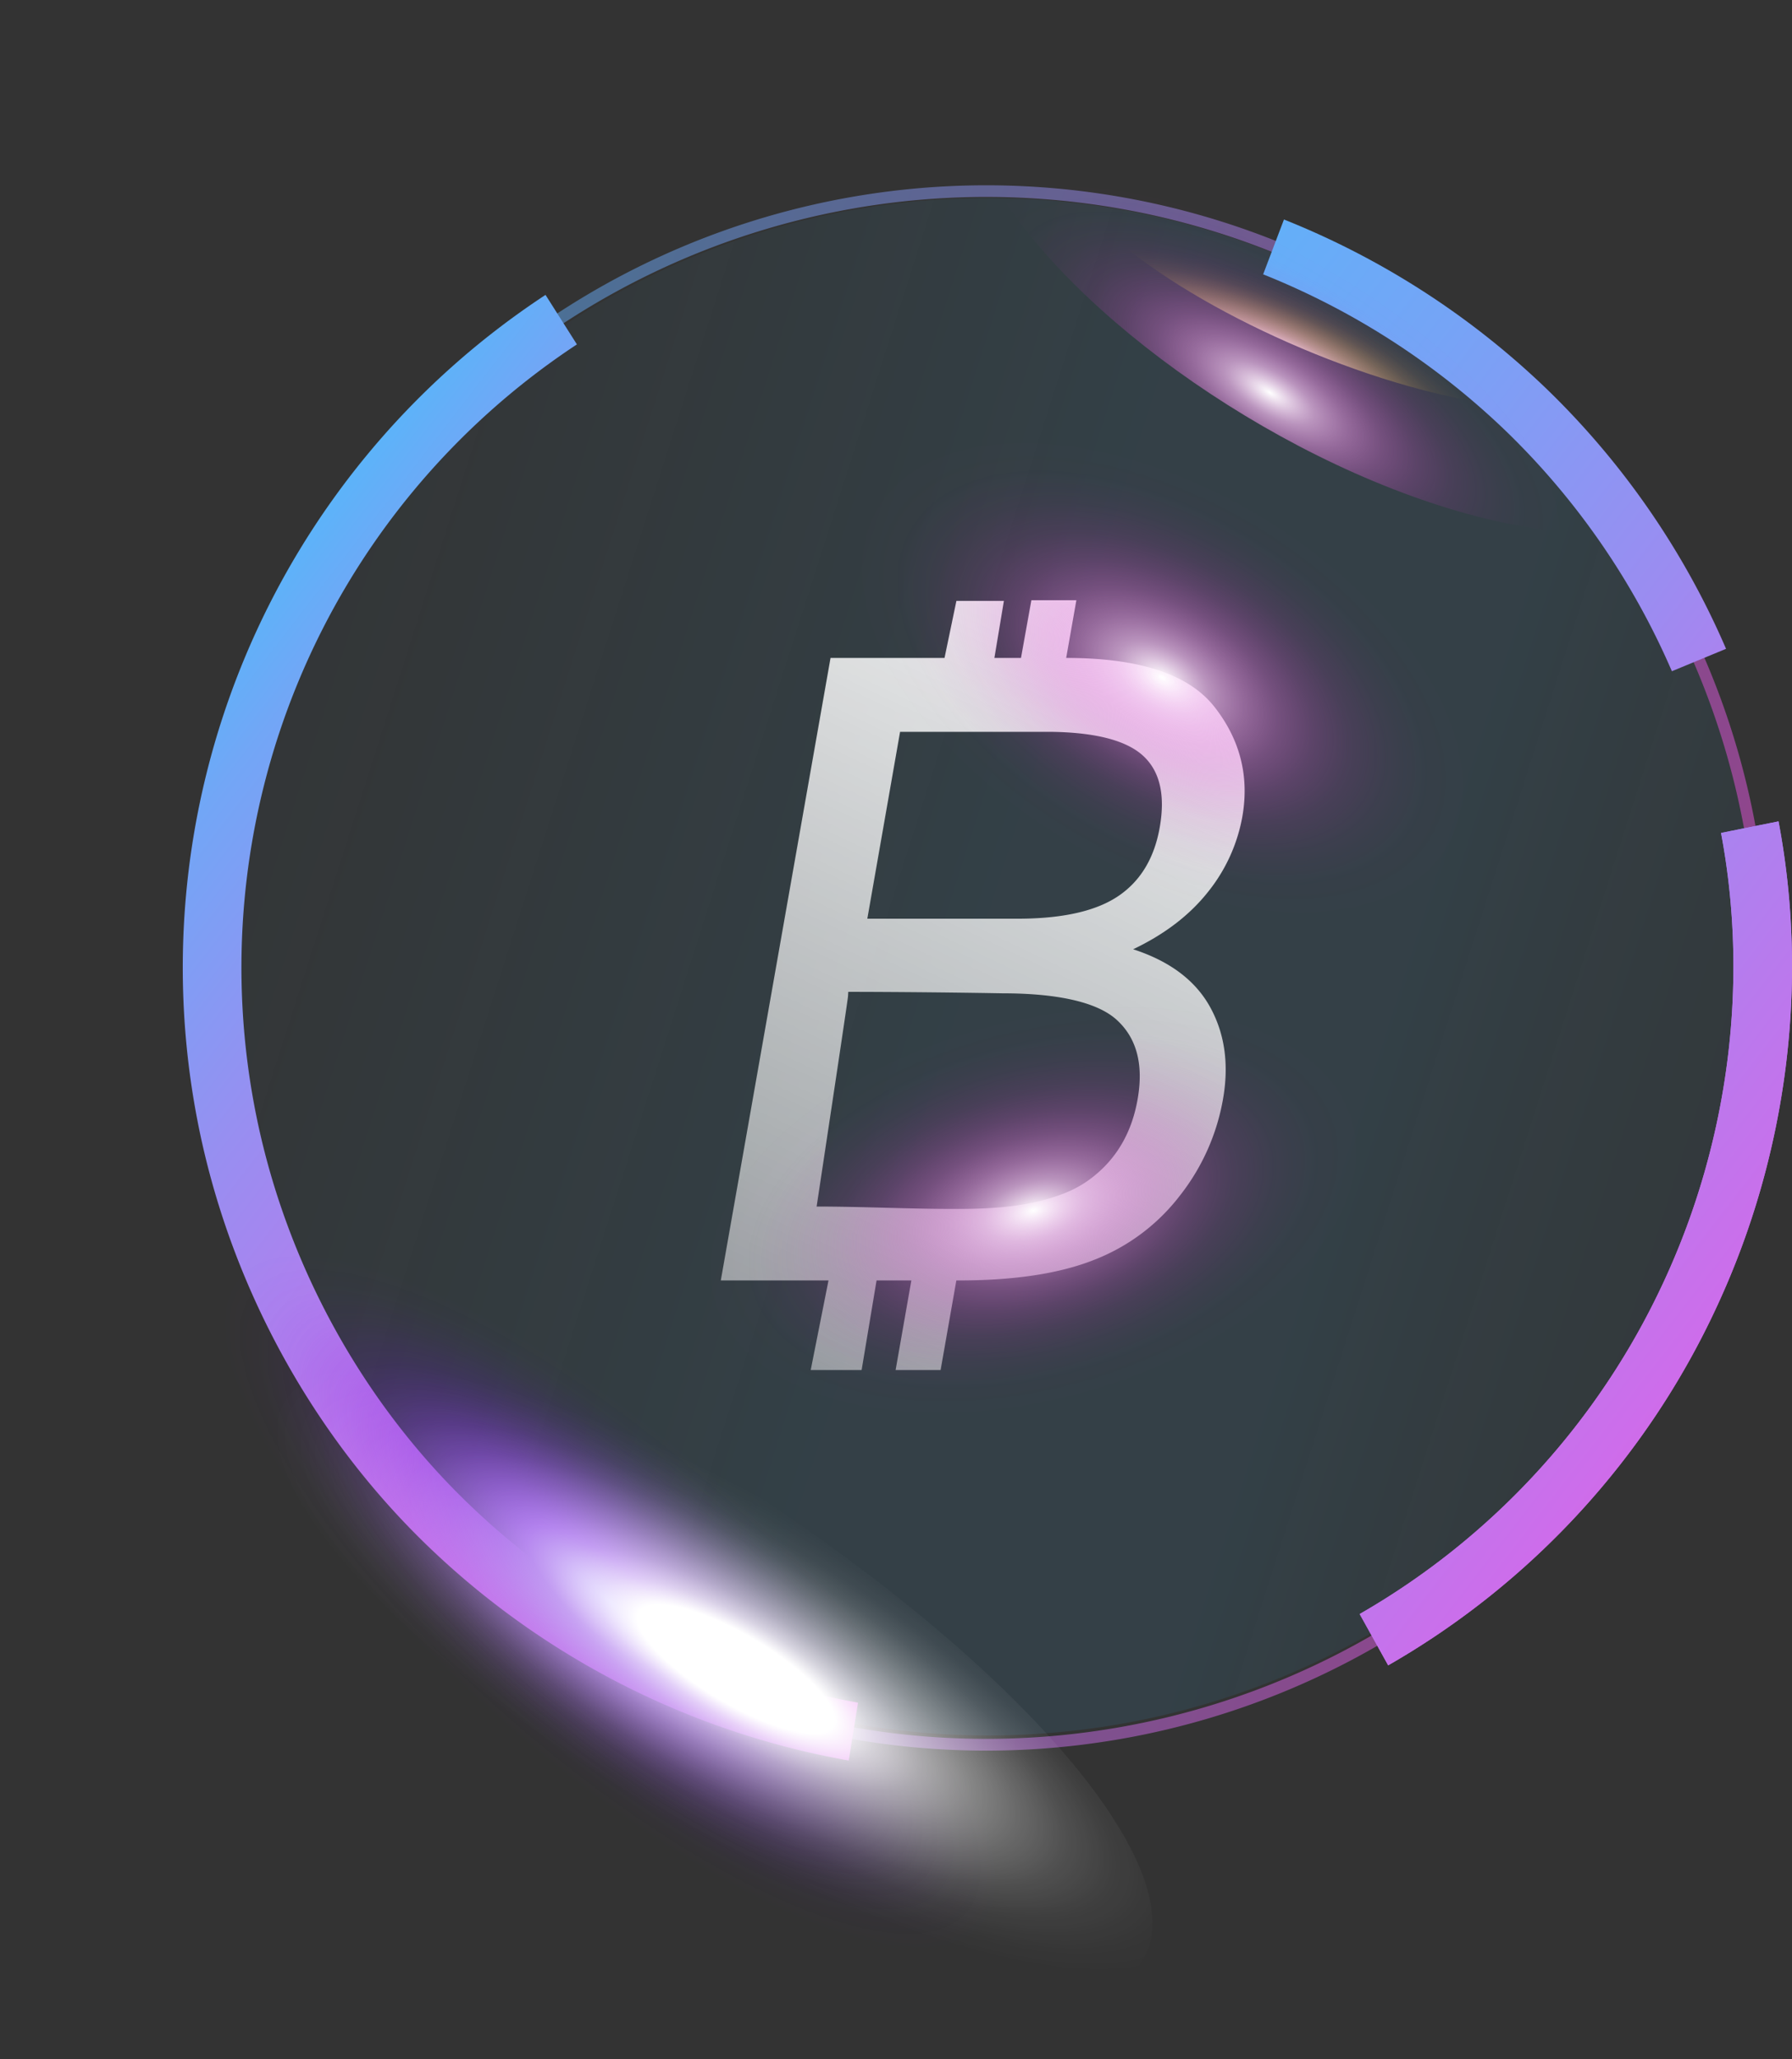
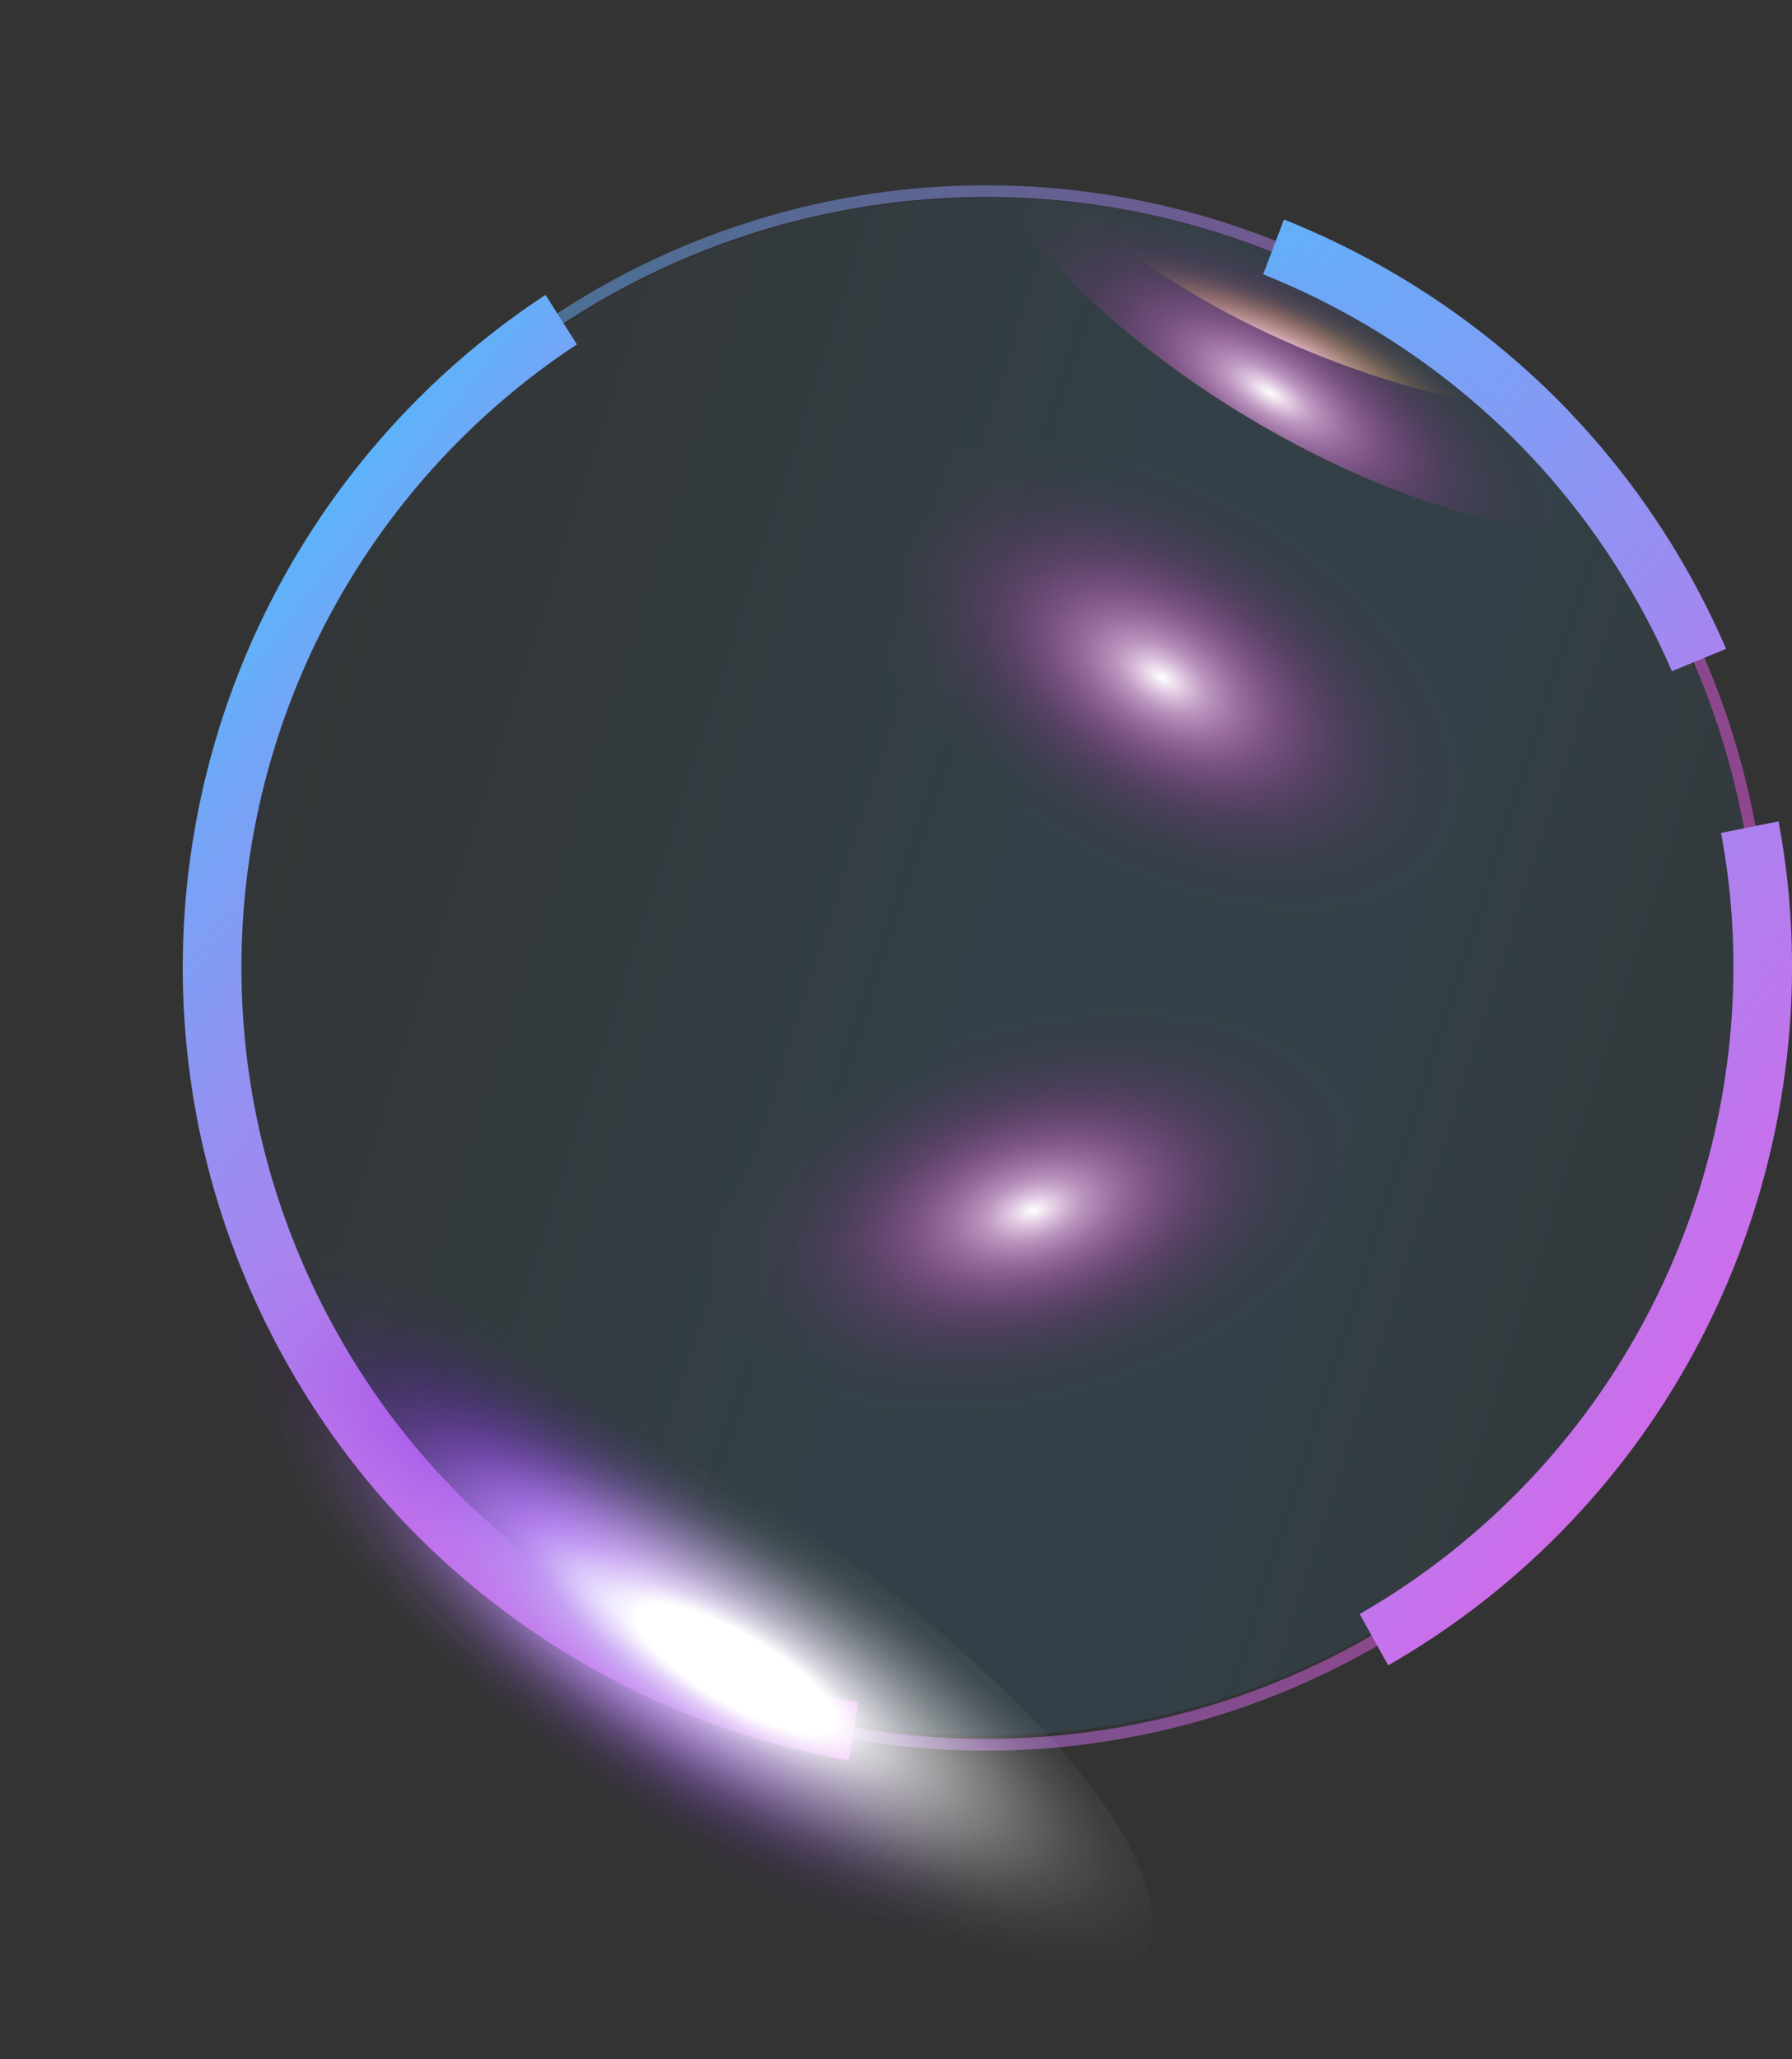
<svg xmlns="http://www.w3.org/2000/svg" xmlns:xlink="http://www.w3.org/1999/xlink" viewBox="0 0 754.59 866.61">
  <rect x="0" y="0" width="754.59" height="866.61" fill="#333333" stroke="none" />
  <defs>
    <style>.cls-1{isolation:isolate;}.cls-2{fill-opacity:0.2;fill:url(#linear-gradient);}.cls-2,.cls-4{opacity:0.5;}.cls-10,.cls-11,.cls-3,.cls-4,.cls-5,.cls-9{mix-blend-mode:screen;}.cls-4{fill:url(#linear-gradient-2);}.cls-5,.cls-6{fill:url(#linear-gradient-3);}.cls-7{fill:url(#linear-gradient-5);}.cls-8{fill:url(#linear-gradient-6);}.cls-9{fill:url(#radial-gradient);}.cls-10{fill:url(#radial-gradient-2);}.cls-11{fill:url(#radial-gradient-3);}.cls-12,.cls-14,.cls-15{mix-blend-mode:color-dodge;}.cls-12{fill:url(#radial-gradient-4);}.cls-13{fill:url(#linear-gradient-7);}.cls-14{fill:url(#radial-gradient-5);}.cls-15{fill:url(#radial-gradient-6);}</style>
    <linearGradient id="linear-gradient" x1="-204.14" y1="1040.39" x2="292.34" y2="1456.77" gradientTransform="translate(96.17 -552.68) rotate(-22.28)" gradientUnits="userSpaceOnUse">
      <stop offset="0" stop-color="#37b8f9" stop-opacity="0.2" />
      <stop offset="0.07" stop-color="#37b8f9" stop-opacity="0.28" />
      <stop offset="0.2" stop-color="#37b8f9" stop-opacity="0.49" />
      <stop offset="0.4" stop-color="#37b8f9" stop-opacity="0.83" />
      <stop offset="0.49" stop-color="#37b8f9" />
      <stop offset="0.76" stop-color="#37b8f9" />
      <stop offset="0.76" stop-color="#37b8f9" stop-opacity="0.99" />
      <stop offset="0.82" stop-color="#37b8f9" stop-opacity="0.81" />
      <stop offset="0.87" stop-color="#37b8f9" stop-opacity="0.68" />
      <stop offset="0.92" stop-color="#37b8f9" stop-opacity="0.58" />
      <stop offset="0.96" stop-color="#37b8f9" stop-opacity="0.52" />
      <stop offset="1" stop-color="#37b8f9" stop-opacity="0.5" />
    </linearGradient>
    <linearGradient id="linear-gradient-2" x1="-304.34" y1="956.35" x2="346" y2="1501.78" gradientTransform="translate(96.17 -552.68) rotate(-22.28)" gradientUnits="userSpaceOnUse">
      <stop offset="0" stop-color="#30cfff" />
      <stop offset="0.23" stop-color="#65aef8" />
      <stop offset="0.6" stop-color="#b77bed" />
      <stop offset="0.87" stop-color="#eb5ae7" />
      <stop offset="1" stop-color="#ff4ee4" />
    </linearGradient>
    <linearGradient id="linear-gradient-3" x1="-240.79" y1="631.72" x2="346.7" y2="1649.28" gradientTransform="translate(96.17 -552.68) rotate(-22.28)" gradientUnits="userSpaceOnUse">
      <stop offset="0" stop-color="#30cfff" />
      <stop offset="0.13" stop-color="#34ccfe" />
      <stop offset="0.27" stop-color="#41c4fd" />
      <stop offset="0.41" stop-color="#57b7fa" />
      <stop offset="0.56" stop-color="#75a4f6" />
      <stop offset="0.71" stop-color="#9b8cf1" />
      <stop offset="0.85" stop-color="#ca6feb" />
      <stop offset="1" stop-color="#ff4ee4" />
    </linearGradient>
    <linearGradient id="linear-gradient-5" x1="44.07" y1="634.8" x2="507.09" y2="1436.77" xlink:href="#linear-gradient-3" />
    <linearGradient id="linear-gradient-6" x1="-263.48" y1="944.44" x2="262.83" y2="1856.04" gradientTransform="translate(96.17 -552.68) rotate(-22.28)" gradientUnits="userSpaceOnUse">
      <stop offset="0" stop-color="#30cfff" />
      <stop offset="0.04" stop-color="#47c0fc" />
      <stop offset="0.11" stop-color="#72a6f6" />
      <stop offset="0.2" stop-color="#988ef1" />
      <stop offset="0.29" stop-color="#b87aed" />
      <stop offset="0.38" stop-color="#d26aea" />
      <stop offset="0.49" stop-color="#e65ee7" />
      <stop offset="0.6" stop-color="#f455e5" />
      <stop offset="0.75" stop-color="#fd50e4" />
      <stop offset="1" stop-color="#ff4ee4" />
    </linearGradient>
    <radialGradient id="radial-gradient" cx="5648.64" cy="-10145.74" r="312.73" gradientTransform="matrix(0.13, 0.74, -0.24, 0.39, -2716.52, 643.08)" gradientUnits="userSpaceOnUse">
      <stop offset="0" stop-color="#9272ff" />
      <stop offset="0.03" stop-color="#8a5bf7" />
      <stop offset="0.09" stop-color="#7e38eb" />
      <stop offset="0.14" stop-color="#7622e3" />
      <stop offset="0.17" stop-color="#731ae0" />
      <stop offset="0.21" stop-color="#731ae0" stop-opacity="0.89" />
      <stop offset="0.29" stop-color="#731ae0" stop-opacity="0.66" />
      <stop offset="0.38" stop-color="#731ae0" stop-opacity="0.45" />
      <stop offset="0.46" stop-color="#731ae0" stop-opacity="0.29" />
      <stop offset="0.55" stop-color="#731ae0" stop-opacity="0.16" />
      <stop offset="0.64" stop-color="#731ae0" stop-opacity="0.07" />
      <stop offset="0.72" stop-color="#731ae0" stop-opacity="0.02" />
      <stop offset="0.8" stop-color="#731ae0" stop-opacity="0" />
    </radialGradient>
    <radialGradient id="radial-gradient-2" cx="6055.44" cy="-9193.72" r="312.74" gradientTransform="matrix(0.13, 0.79, -0.24, 0.41, -2539.29, -85.38)" gradientUnits="userSpaceOnUse">
      <stop offset="0" stop-color="#fff" />
      <stop offset="0.17" stop-color="#fff" />
      <stop offset="0.24" stop-color="#fff" stop-opacity="0.78" />
      <stop offset="0.32" stop-color="#fff" stop-opacity="0.58" />
      <stop offset="0.41" stop-color="#fff" stop-opacity="0.4" />
      <stop offset="0.49" stop-color="#fff" stop-opacity="0.26" />
      <stop offset="0.57" stop-color="#fff" stop-opacity="0.14" />
      <stop offset="0.65" stop-color="#fff" stop-opacity="0.06" />
      <stop offset="0.73" stop-color="#fff" stop-opacity="0.02" />
      <stop offset="0.8" stop-color="#fff" stop-opacity="0" />
    </radialGradient>
    <radialGradient id="radial-gradient-3" cx="6579.49" cy="-10170.19" r="140.38" gradientTransform="matrix(0.77, 0.19, 0.29, 0.38, -1384.89, 2945.3)" gradientUnits="userSpaceOnUse">
      <stop offset="0" stop-color="#fff" />
      <stop offset="0.17" stop-color="#fff" />
      <stop offset="0.24" stop-color="#fffacb" stop-opacity="0.78" />
      <stop offset="0.32" stop-color="#fff49a" stop-opacity="0.58" />
      <stop offset="0.41" stop-color="#fff06f" stop-opacity="0.4" />
      <stop offset="0.49" stop-color="#ffec4d" stop-opacity="0.26" />
      <stop offset="0.57" stop-color="#ffea32" stop-opacity="0.14" />
      <stop offset="0.65" stop-color="#ffe81f" stop-opacity="0.06" />
      <stop offset="0.73" stop-color="#ffe614" stop-opacity="0.02" />
      <stop offset="0.8" stop-color="#ffe610" stop-opacity="0" />
    </radialGradient>
    <radialGradient id="radial-gradient-4" cx="5649.35" cy="-7251.27" r="201.57" gradientTransform="matrix(0.76, 0.26, 0.19, 0.49, -2186.35, 2428.22)" gradientUnits="userSpaceOnUse">
      <stop offset="0" stop-color="#fff" />
      <stop offset="0.04" stop-color="#fce8fb" stop-opacity="0.9" />
      <stop offset="0.12" stop-color="#f5b9f2" stop-opacity="0.69" />
      <stop offset="0.21" stop-color="#f090ea" stop-opacity="0.51" />
      <stop offset="0.3" stop-color="#eb6de3" stop-opacity="0.35" />
      <stop offset="0.39" stop-color="#e751de" stop-opacity="0.22" />
      <stop offset="0.48" stop-color="#e43bd9" stop-opacity="0.12" />
      <stop offset="0.58" stop-color="#e22bd6" stop-opacity="0.05" />
      <stop offset="0.68" stop-color="#e022d5" stop-opacity="0.01" />
      <stop offset="0.8" stop-color="#e01fd4" stop-opacity="0" />
    </radialGradient>
    <linearGradient id="linear-gradient-7" x1="516.78" y1="784.82" x2="709.71" y2="377.98" gradientUnits="userSpaceOnUse">
      <stop offset="0" stop-color="#fff" stop-opacity="0.2" />
      <stop offset="0.03" stop-color="#fff" stop-opacity="0.28" />
      <stop offset="0.08" stop-color="#fff" stop-opacity="0.48" />
      <stop offset="0.09" stop-color="#fff" stop-opacity="0.5" />
      <stop offset="1" stop-color="#fff" />
    </linearGradient>
    <radialGradient id="radial-gradient-5" cx="5344.34" cy="-6586.98" r="201.55" gradientTransform="matrix(0.24, 0.79, -0.45, 0.42, -3542.56, -981.12)" xlink:href="#radial-gradient-4" />
    <radialGradient id="radial-gradient-6" cx="2868.25" cy="-866.7" r="201.56" gradientTransform="matrix(0.79, -0.24, 0.42, 0.45, -1269.48, 1767.98)" xlink:href="#radial-gradient-4" />
  </defs>
  <g class="cls-1">
    <g id="Graphic_Element" data-name="Graphic Element">
-       <path class="cls-2" d="M910.22,463a323.56,323.56,0,1,1-69.81-105.39A324.22,324.22,0,0,1,910.22,463Z" transform="translate(-194.7 -178.7)" />
+       <path class="cls-2" d="M910.22,463a323.56,323.56,0,1,1-69.81-105.39Z" transform="translate(-194.7 -178.7)" />
      <g class="cls-3">
        <g class="cls-3">
          <path class="cls-4" d="M843.91,354.18a329.4,329.4,0,1,0,70.87,107A329.84,329.84,0,0,0,843.91,354.18Zm90.55,232.94A324.48,324.48,0,1,1,910.22,463,324.85,324.85,0,0,1,934.46,587.12Z" transform="translate(-194.7 -178.7)" />
-           <path class="cls-5" d="M917.85,728.14A337.23,337.23,0,0,1,779.24,879.59l-12-21.59A312.76,312.76,0,0,0,895.46,717.76c27.33-59.06,35.78-125.8,23.95-188.5l24.2-4.87C956.47,592.2,947.38,664.34,917.85,728.14Z" transform="translate(-194.7 -178.7)" />
          <path class="cls-6" d="M943.61,524.39c12.86,67.81,3.77,140-25.76,203.75A337.23,337.23,0,0,1,779.24,879.59l-12-21.59A312.76,312.76,0,0,0,895.46,717.76c27.33-59.06,35.78-125.8,23.95-188.5Z" transform="translate(-194.7 -178.7)" />
          <path class="cls-7" d="M921.52,451.77l-22.81,9.43a313.93,313.93,0,0,0-69.43-100.64,317.45,317.45,0,0,0-102.68-66.4l8.76-23.08a342.51,342.51,0,0,1,111.1,71.78A338.55,338.55,0,0,1,921.52,451.77Z" transform="translate(-194.7 -178.7)" />
          <path class="cls-8" d="M556,895.3l-3.91,24.36a341.91,341.91,0,0,1-175.64-88.74c-49.1-46.62-83.81-109.23-97.75-176.32A338.73,338.73,0,0,1,424.41,302.81l13.22,20.84A314.06,314.06,0,0,0,302.89,649.58C315.82,711.84,348,769.9,393.52,813.07A316.93,316.93,0,0,0,556,895.3Z" transform="translate(-194.7 -178.7)" />
        </g>
      </g>
      <ellipse class="cls-9" cx="437.37" cy="860.78" rx="84.96" ry="261.94" transform="translate(-692.33 441.23) rotate(-48.62)" />
      <ellipse class="cls-10" cx="437.37" cy="860.78" rx="84.95" ry="278.03" transform="translate(-720.59 615.94) rotate(-59.14)" />
      <path class="cls-11" d="M867.6,316.9c22.48,29.6-7.94,41.87-68,27.4s-126.89-50.19-149.37-79.79,8-41.86,68-27.39S845.12,287.3,867.6,316.9Z" transform="translate(-194.7 -178.7)" />
      <path class="cls-12" d="M912.8,342.14c21,54.94-30.91,76.45-115.89,48.05s-170.86-96-191.84-150.91S636,162.82,721,191.23,891.83,287.2,912.8,342.14Z" transform="translate(-194.7 -178.7)" />
-       <path class="cls-13" d="M671.85,578.22q23.17,7.51,32.45,24.39t5.36,38.86a91,91,0,0,1-18.09,40.39,83.66,83.66,0,0,1-36.16,27.08q-21.88,8.67-56.93,8.66h-1.07l-6.63,37.71H571.83l6.63-37.71H563.81l-6.29,37.71H536.08l7.49-37.71H498.22l46.21-262,48,0,5-24h20l-4,24,11.2,0L629,431.32h18.95l-4.29,24.28q46.29,0,62.47,20.65t11.7,46.19a70.37,70.37,0,0,1-14.52,31.73Q691.74,568.74,671.85,578.22ZM538.57,686.5c19.17,0,38.23,1,57.4,1,15.11.07,31-.66,45.35-6a47,47,0,0,0,13-7q15.69-12,19.4-33.08,3.9-22-8.82-33.52c-8.47-7.69-25.72-11.14-48-11.14,0,0-29.69-.56-65-.62l-.11,1.9C551.49,601.16,538.57,686.5,538.57,686.5Zm85.69-121.15q27.72-.18,41.56-9.67t17.23-28.77q3.56-20.19-6.79-29.93t-38.12-10.26H573.71l-13.79,78.63Z" transform="translate(-194.7 -178.7)" />
      <ellipse class="cls-14" cx="684.99" cy="486.81" rx="102.42" ry="179.18" transform="translate(-278.99 646.37) rotate(-59.14)" />
      <ellipse class="cls-15" cx="625.86" cy="698.45" rx="179.18" ry="102.42" transform="translate(-357.96 12.97) rotate(-15.43)" />
    </g>
  </g>
</svg>